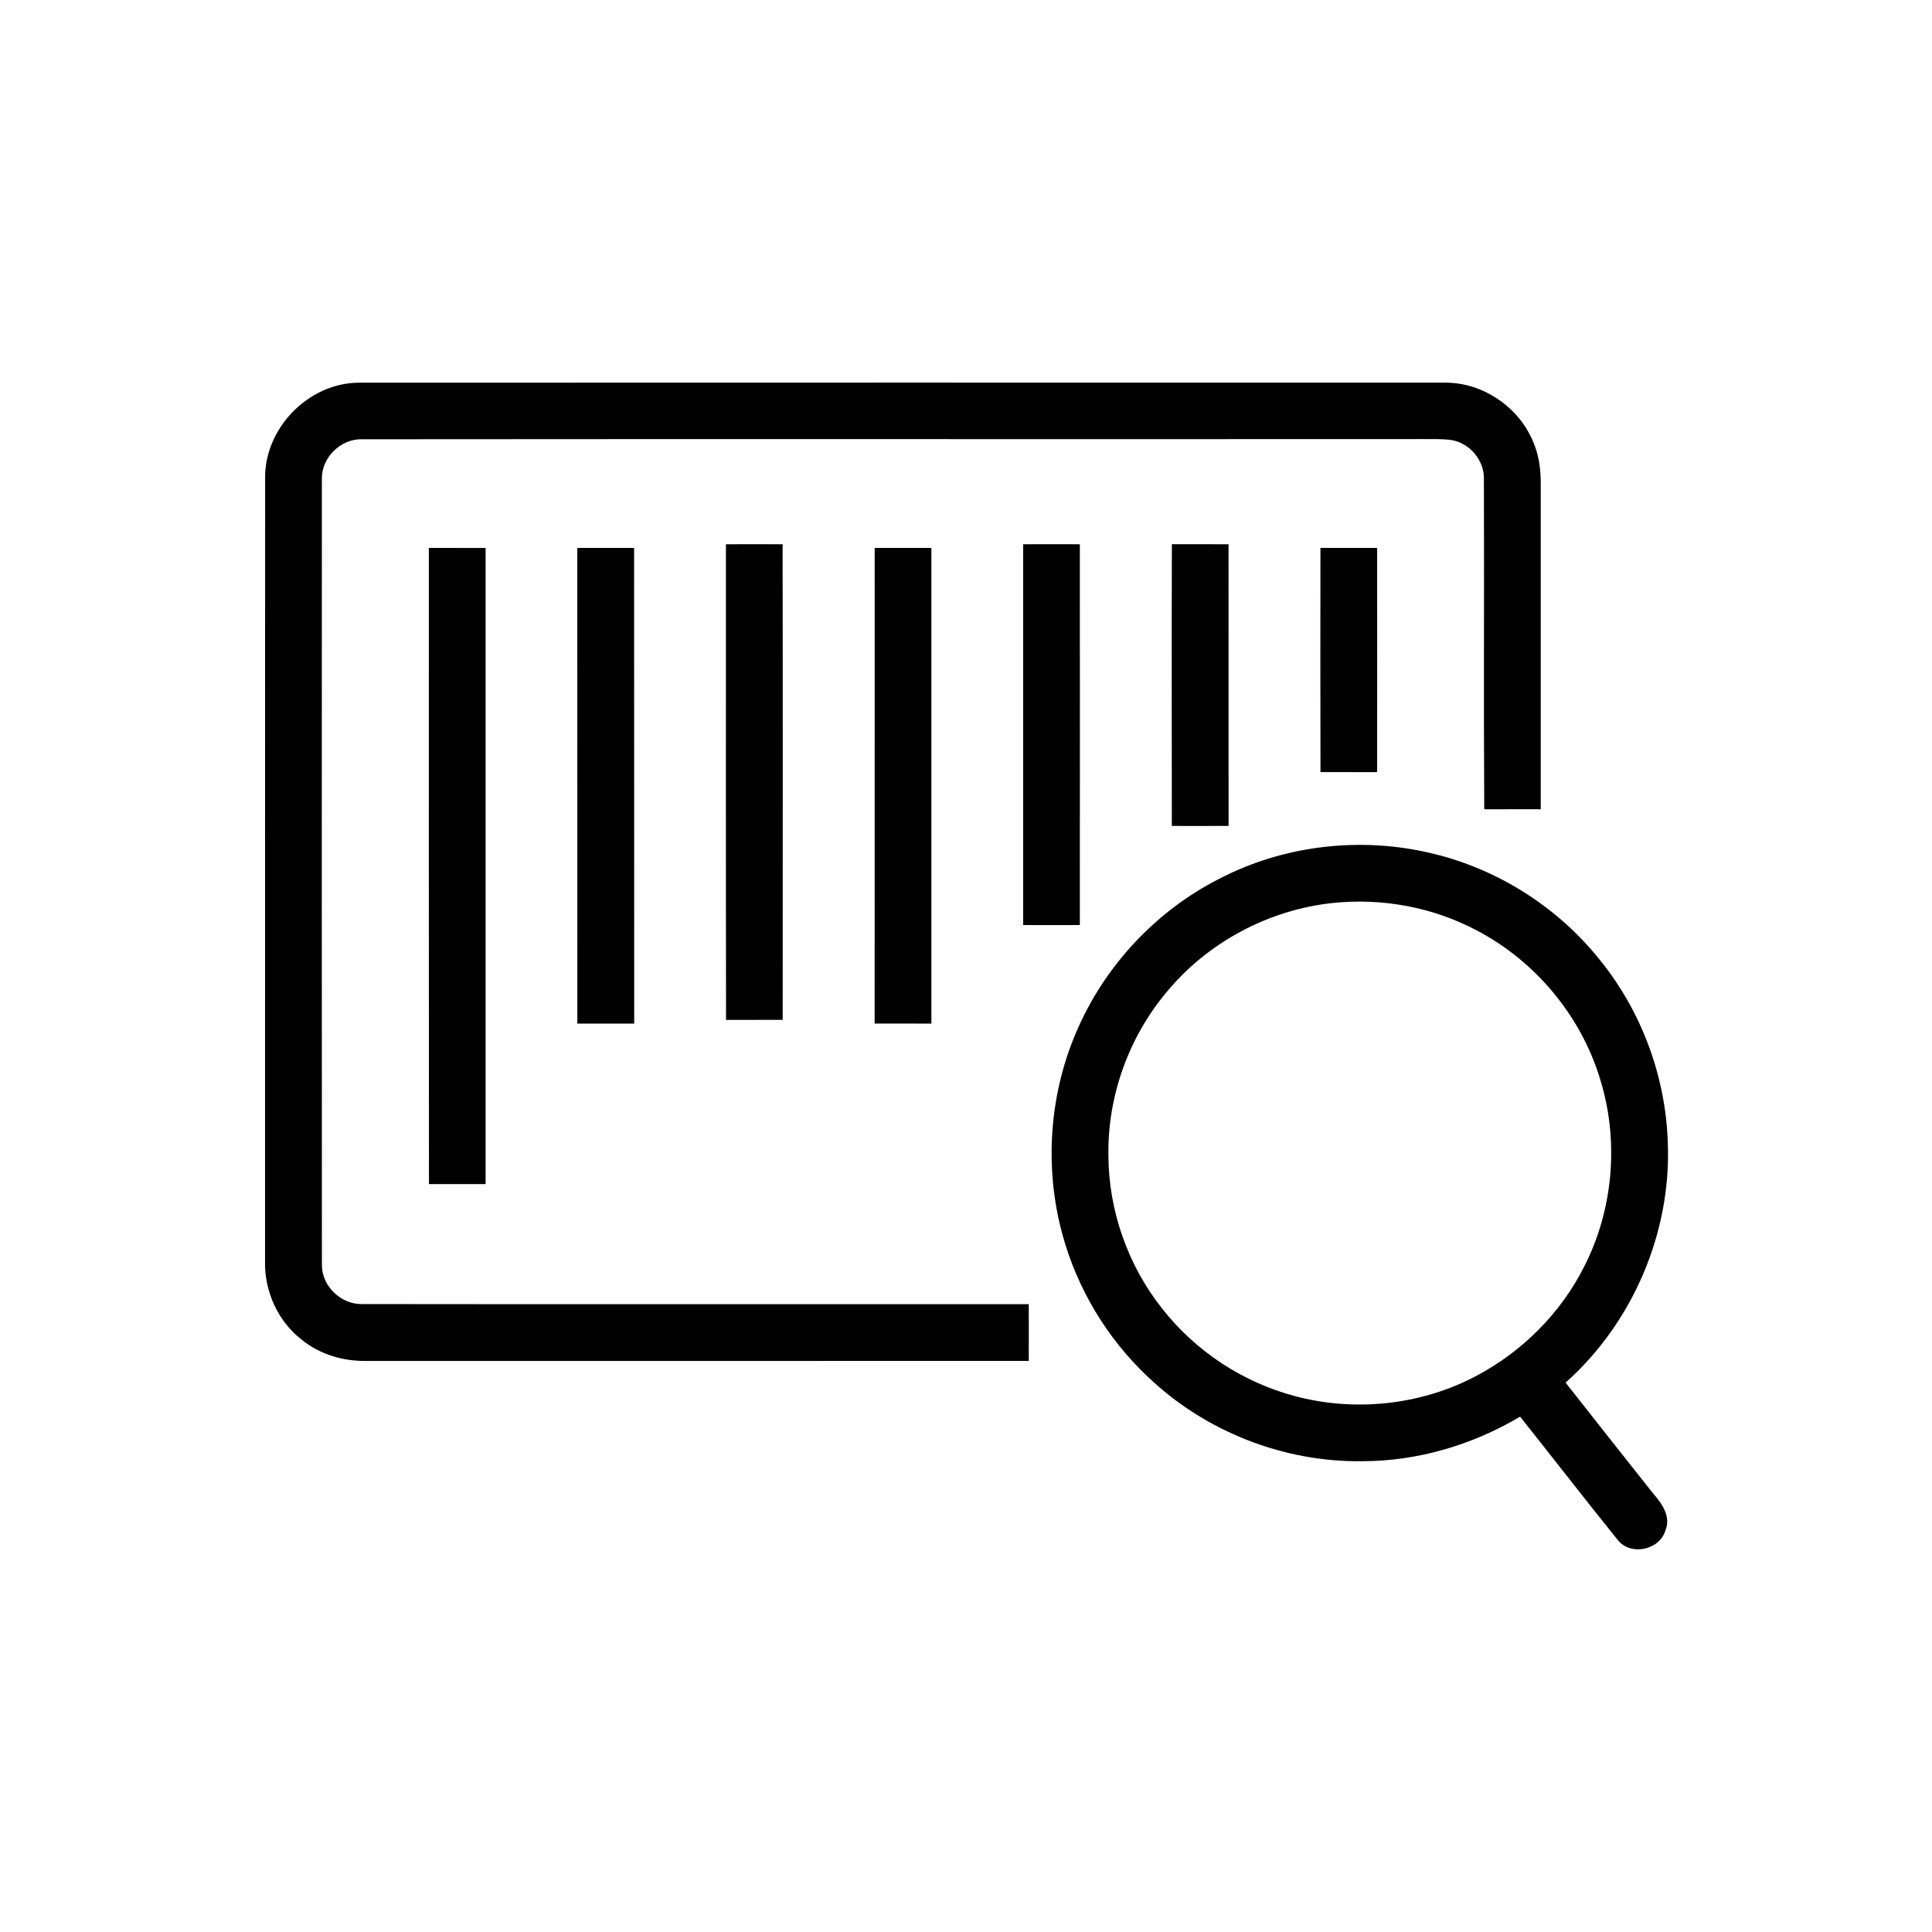
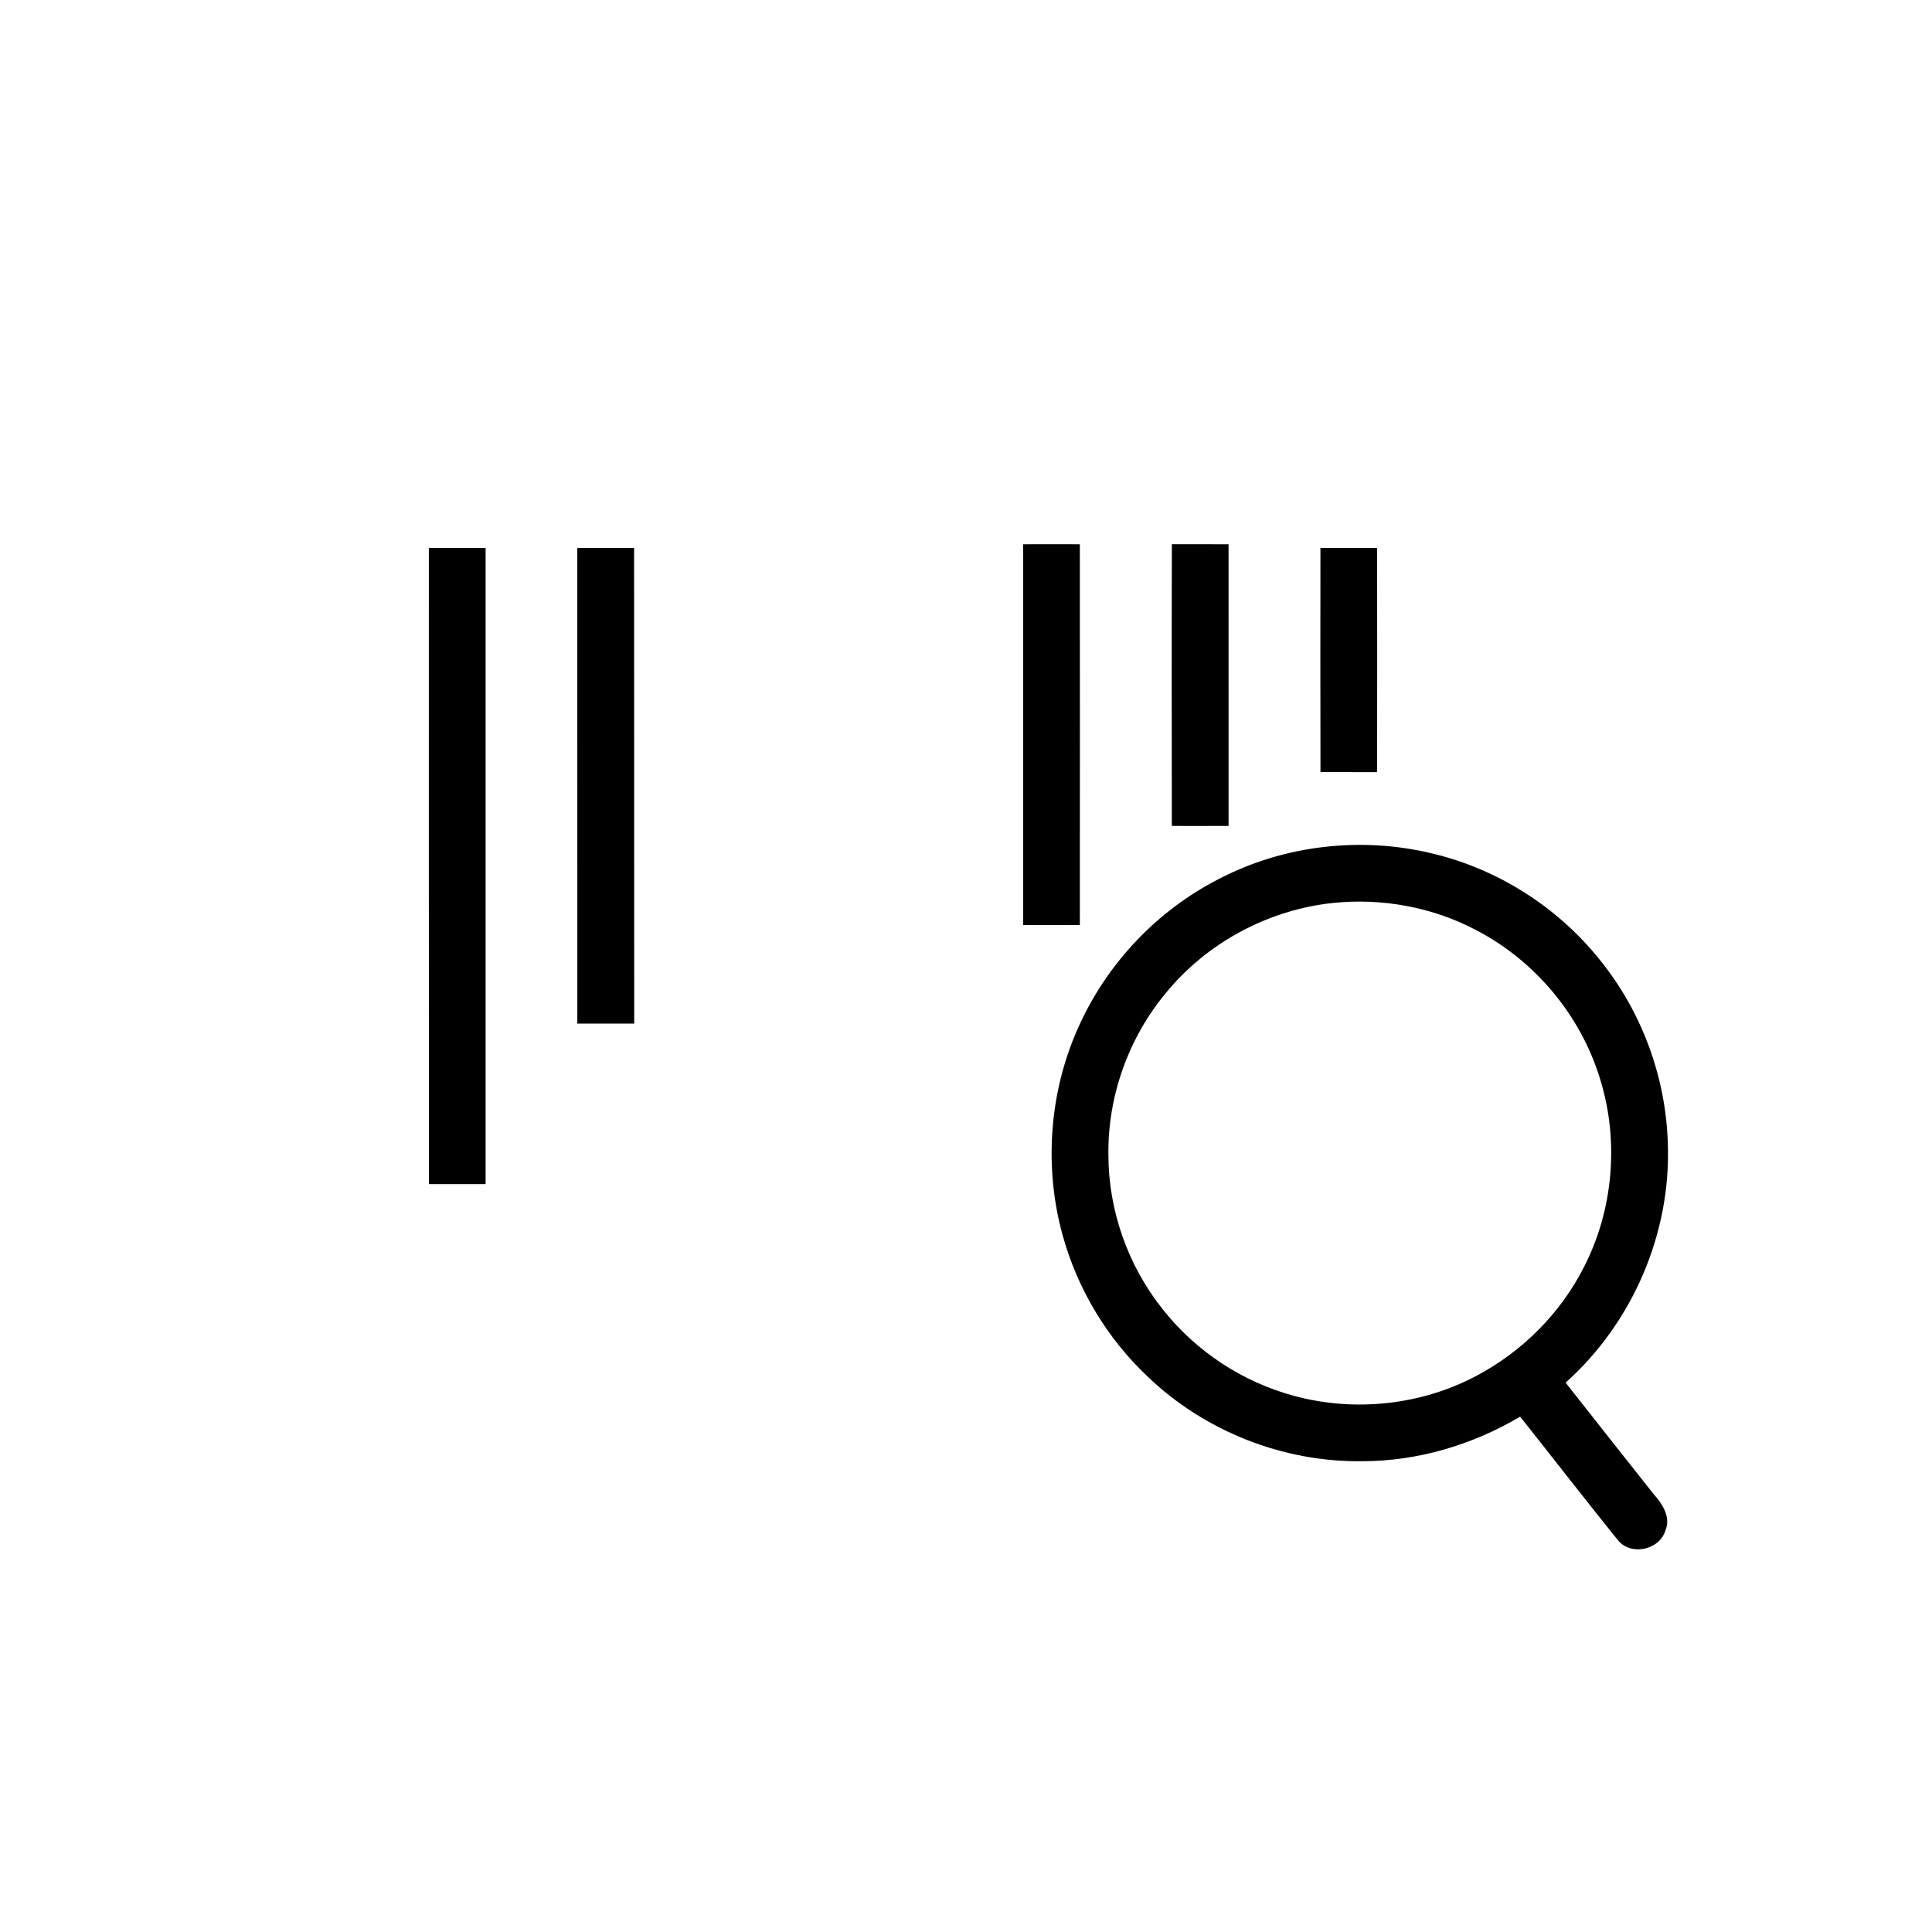
<svg xmlns="http://www.w3.org/2000/svg" width="512pt" height="512pt" viewBox="0 0 512 512" version="1.1">
  <g id="#000000ff">
-     <path fill="#000000" opacity="1.00" d=" M 70.26 126.93 C 69.99 113.59 81.66 101.52 95.01 101.42 C 191.02 101.38 287.04 101.40 383.05 101.41 C 392.65 101.39 401.84 107.41 405.86 116.08 C 407.67 119.78 408.34 123.92 408.31 128.01 C 408.30 156.83 408.31 185.64 408.31 214.46 C 403.31 214.48 398.33 214.43 393.34 214.47 C 393.17 185.32 393.35 156.16 393.25 127.01 C 393.41 122.04 389.48 117.35 384.58 116.61 C 382.08 116.27 379.56 116.38 377.06 116.36 C 283.34 116.42 189.63 116.32 95.92 116.41 C 90.28 116.26 85.19 121.27 85.30 126.92 C 85.28 196.28 85.25 265.64 85.31 335.00 C 85.14 340.74 90.36 345.79 96.07 345.59 C 154.92 345.67 213.78 345.60 272.63 345.62 C 272.66 350.63 272.64 355.64 272.63 360.65 C 214.09 360.68 155.55 360.66 97.01 360.66 C 90.90 360.75 84.71 358.92 79.94 355.02 C 73.56 350.09 69.99 342.00 70.24 333.98 C 70.26 264.96 70.22 195.94 70.26 126.93 Z" />
-     <path fill="#000000" opacity="1.00" d=" M 192.38 144.23 C 197.39 144.21 202.39 144.23 207.40 144.23 C 207.47 186.24 207.42 228.26 207.42 270.27 C 202.42 270.27 197.41 270.26 192.41 270.28 C 192.34 228.26 192.40 186.25 192.38 144.23 Z" />
    <path fill="#000000" opacity="1.00" d=" M 271.15 144.23 C 276.16 144.21 281.16 144.22 286.17 144.23 C 286.20 177.87 286.18 211.51 286.17 245.15 C 281.16 245.14 276.16 245.18 271.15 245.15 C 271.14 211.51 271.14 177.87 271.15 144.23 Z" />
    <path fill="#000000" opacity="1.00" d=" M 310.56 144.22 C 315.57 144.22 320.57 144.21 325.58 144.24 C 325.60 169.12 325.58 193.99 325.59 218.87 C 320.58 218.90 315.56 218.89 310.55 218.88 C 310.52 194.00 310.49 169.11 310.56 144.22 Z" />
    <path fill="#000000" opacity="1.00" d=" M 113.65 145.20 C 118.66 145.21 123.67 145.20 128.69 145.22 C 128.70 201.41 128.68 257.60 128.69 313.79 C 123.69 313.80 118.68 313.79 113.68 313.79 C 113.62 257.59 113.66 201.40 113.65 145.20 Z" />
    <path fill="#000000" opacity="1.00" d=" M 152.99 145.21 C 158.01 145.20 163.02 145.21 168.04 145.21 C 168.09 187.23 168.03 229.25 168.07 271.27 C 163.05 271.26 158.03 271.27 153.00 271.26 C 152.98 229.24 153.01 187.23 152.99 145.21 Z" />
-     <path fill="#000000" opacity="1.00" d=" M 231.80 145.21 C 236.81 145.20 241.82 145.21 246.83 145.21 C 246.84 187.23 246.83 229.24 246.83 271.26 C 241.82 271.26 236.80 271.27 231.79 271.25 C 231.81 229.24 231.78 187.22 231.80 145.21 Z" />
    <path fill="#000000" opacity="1.00" d=" M 349.93 145.21 C 354.94 145.20 359.95 145.21 364.95 145.21 C 364.97 165.01 364.98 184.81 364.95 204.62 C 359.94 204.61 354.94 204.63 349.94 204.61 C 349.90 184.81 349.90 165.01 349.93 145.21 Z" />
    <path fill="#000000" opacity="1.00" d=" M 322.99 232.95 C 340.27 223.92 360.86 221.59 379.77 226.23 C 397.01 230.37 412.73 240.39 423.83 254.20 C 435.01 267.90 441.46 285.32 441.99 302.98 C 442.89 326.77 432.65 350.59 414.90 366.41 C 422.64 376.25 430.40 386.08 438.18 395.89 C 440.49 398.50 442.87 401.96 441.35 405.59 C 439.79 410.78 432.20 412.42 428.75 408.15 C 420.02 397.33 411.51 386.32 402.85 375.43 C 390.23 382.90 375.70 387.25 361.00 387.23 C 340.09 387.54 319.23 379.29 304.15 364.82 C 293.35 354.65 285.44 341.45 281.55 327.13 C 276.59 308.97 278.10 289.08 285.91 271.94 C 293.43 255.28 306.69 241.26 322.99 232.95 M 353.18 239.30 C 336.15 241.11 319.93 249.78 309.06 263.04 C 299.10 274.96 293.53 290.48 293.74 306.02 C 293.74 320.74 298.90 335.40 308.08 346.91 C 316.87 358.09 329.35 366.31 343.09 369.96 C 359.12 374.27 376.77 372.37 391.42 364.53 C 403.51 358.09 413.63 347.95 419.81 335.69 C 427.59 320.49 429.11 302.25 424.04 285.95 C 418.95 269.18 406.88 254.68 391.34 246.57 C 379.73 240.39 366.25 237.93 353.18 239.30 Z" />
  </g>
</svg>